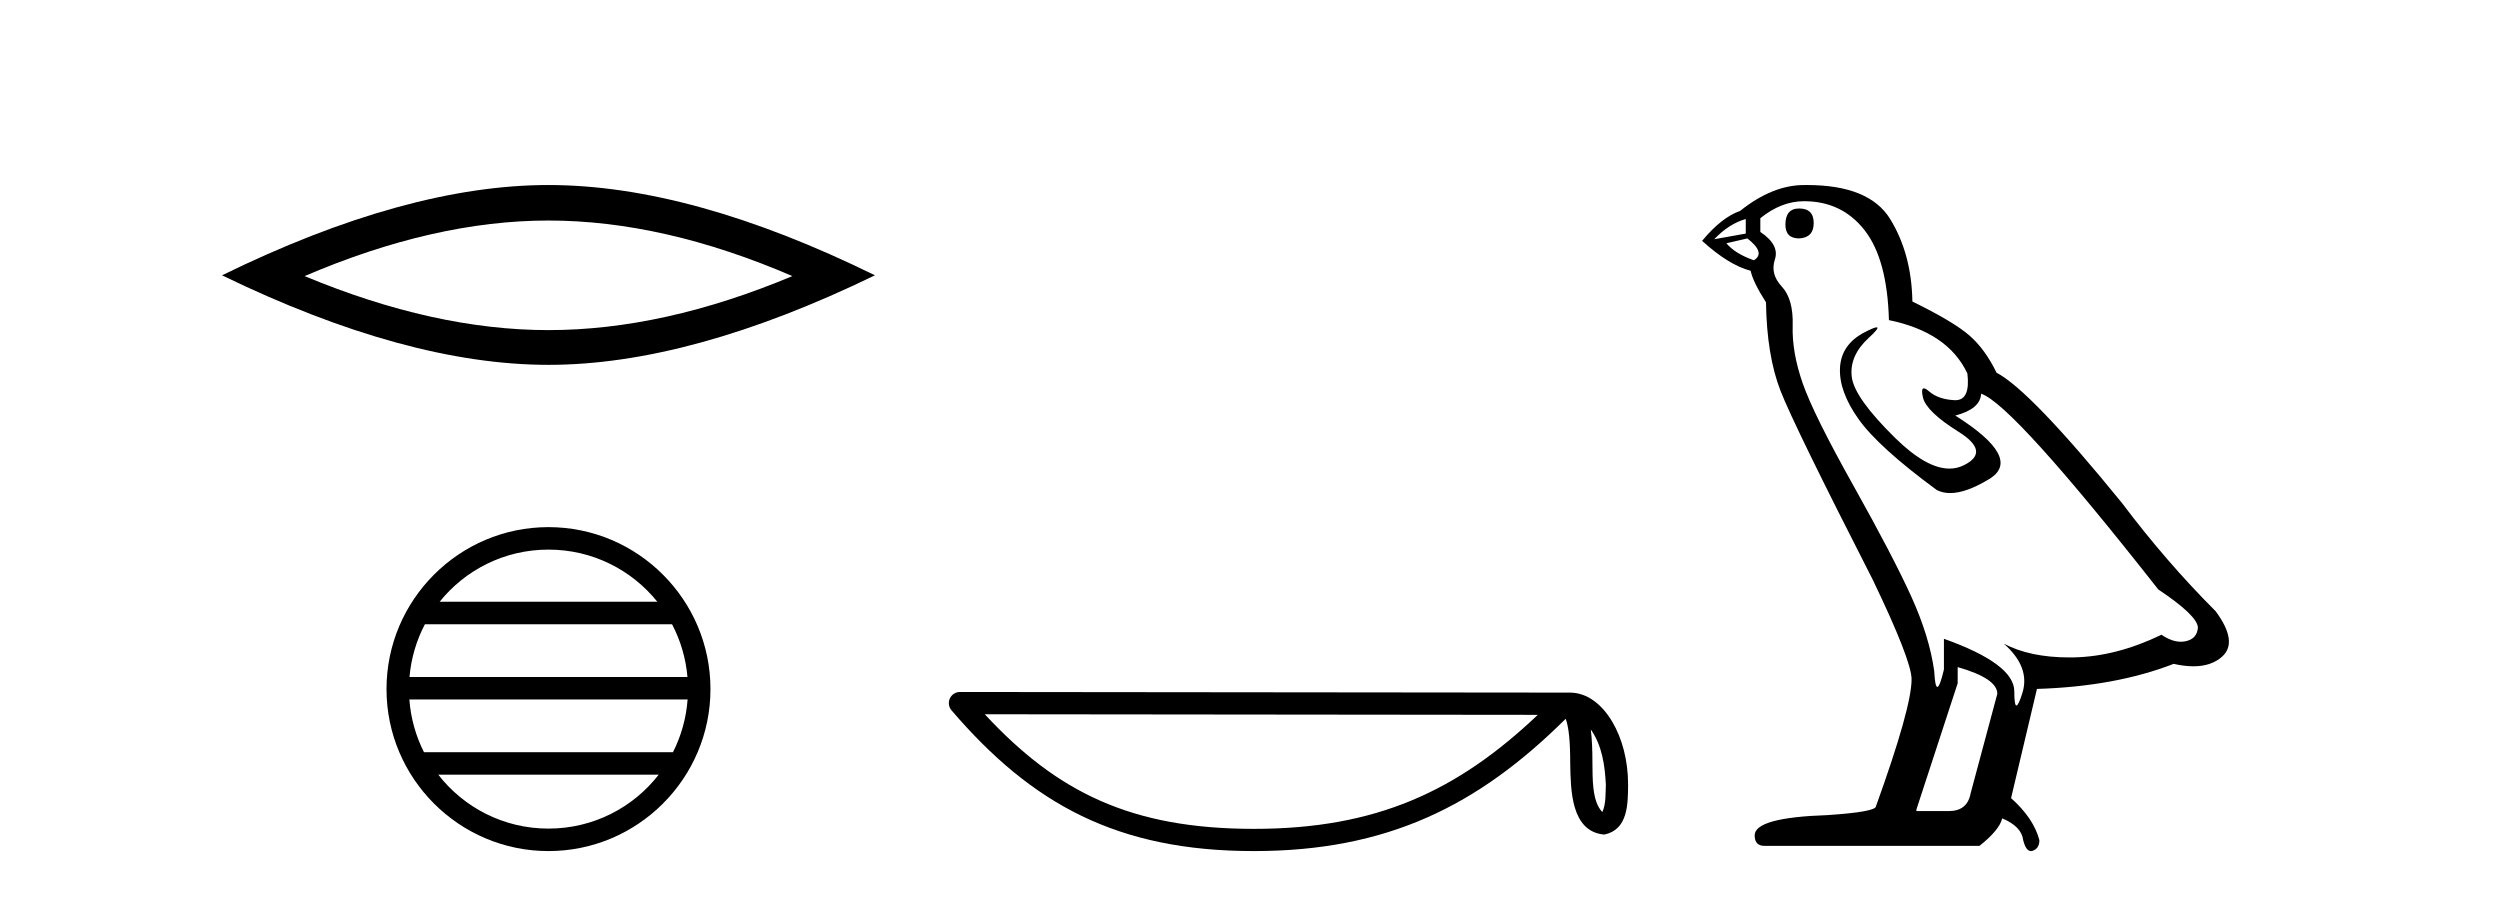
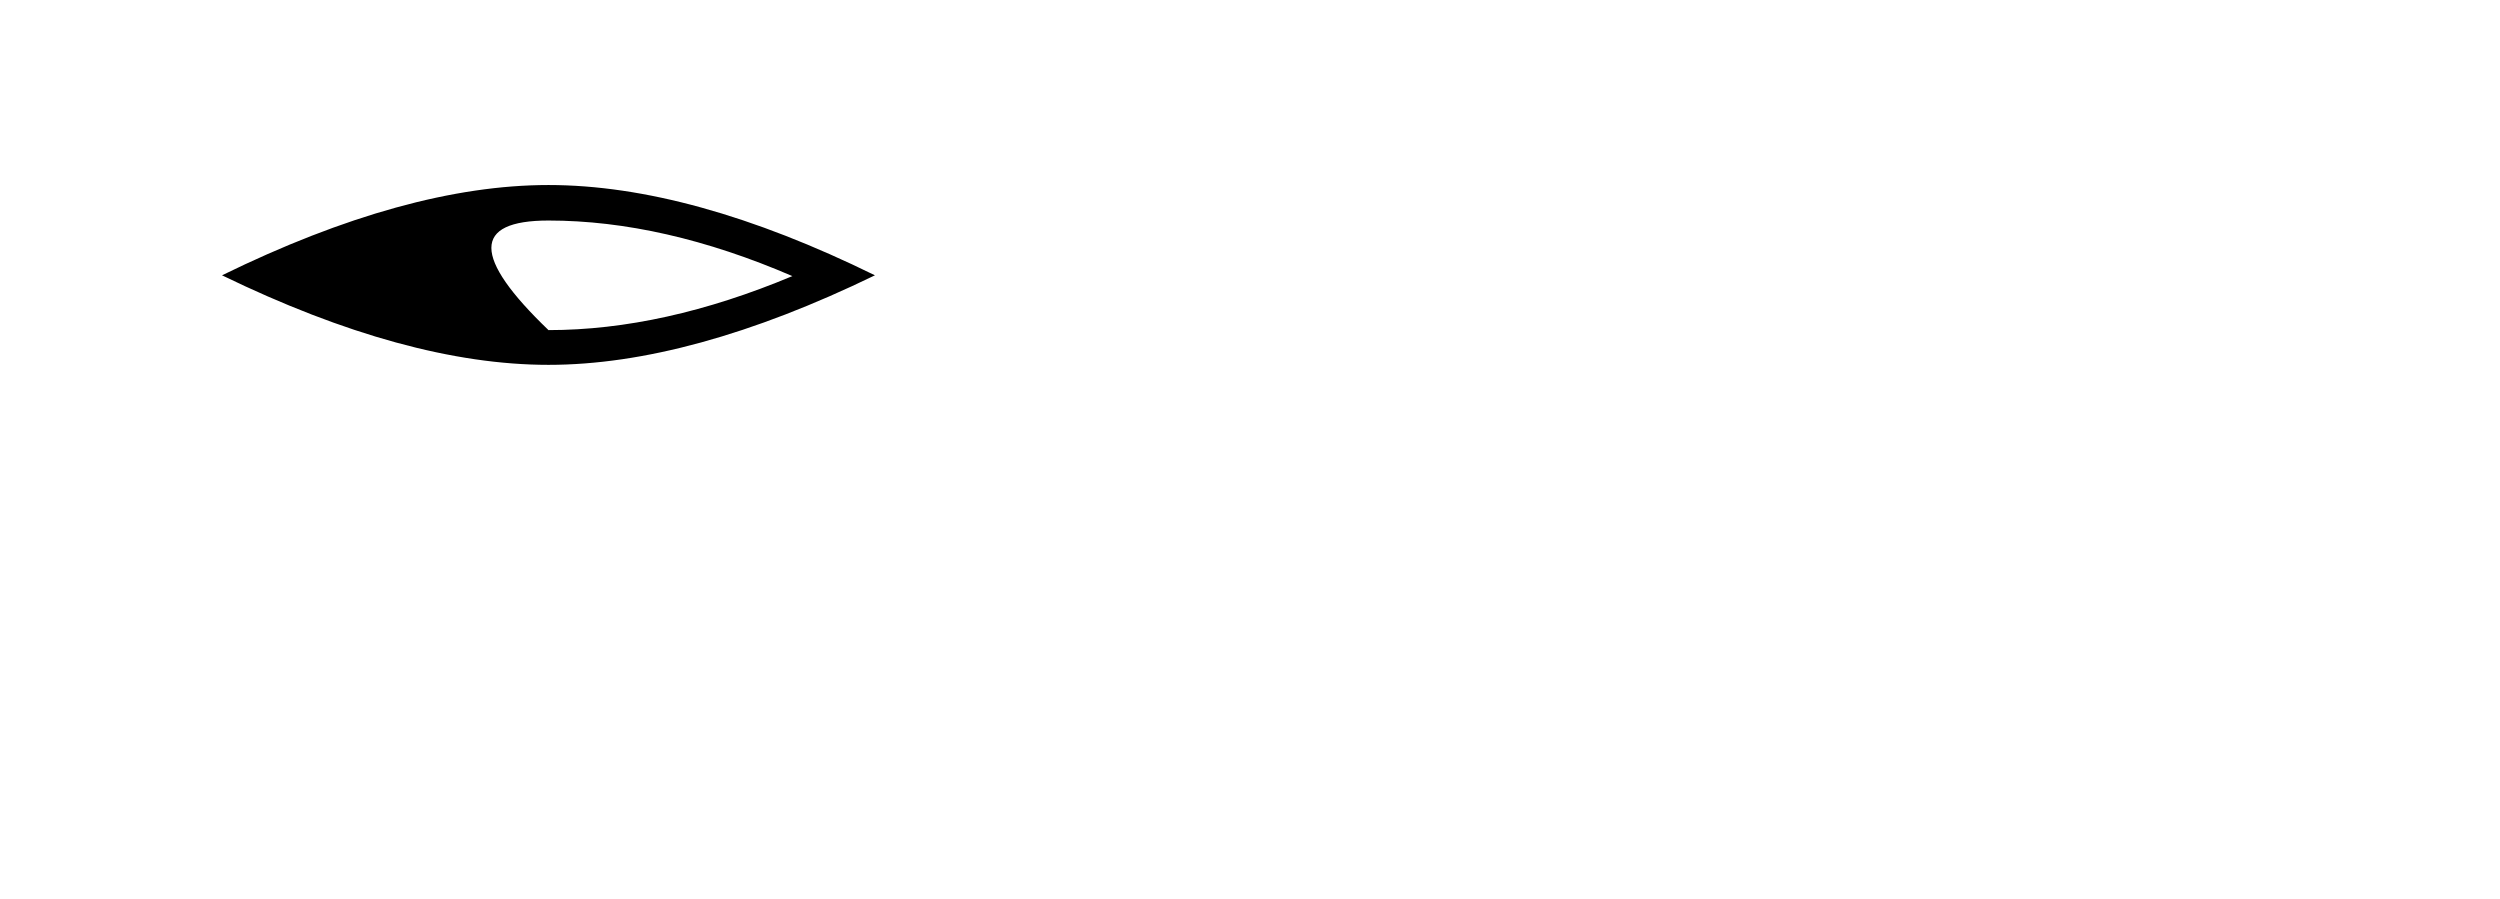
<svg xmlns="http://www.w3.org/2000/svg" width="114.0" height="41.0">
-   <path d="M 25.011 10.056 Q 30.254 10.056 36.132 12.59 Q 30.254 15.053 25.011 15.053 Q 19.802 15.053 13.89 12.59 Q 19.802 10.056 25.011 10.056 ZM 25.011 8.437 Q 18.535 8.437 10.124 12.554 Q 18.535 16.637 25.011 16.637 Q 31.486 16.637 39.897 12.554 Q 31.521 8.437 25.011 8.437 Z" style="fill:#000000;stroke:none" />
-   <path d="M 25.01 25.062 C 27.019 25.062 28.808 25.99 29.974 27.44 L 20.048 27.44 C 21.213 25.99 23.002 25.062 25.01 25.062 ZM 30.645 28.465 C 31.028 29.195 31.274 30.008 31.348 30.87 L 18.673 30.87 C 18.747 30.008 18.993 29.195 19.376 28.465 ZM 31.355 31.895 C 31.292 32.756 31.058 33.568 30.688 34.299 L 19.333 34.299 C 18.963 33.568 18.73 32.756 18.667 31.895 ZM 30.038 35.324 C 28.875 36.822 27.056 37.784 25.01 37.784 C 22.965 37.784 21.147 36.822 19.984 35.324 ZM 25.01 24.037 C 20.939 24.037 17.625 27.352 17.625 31.424 C 17.625 35.495 20.939 38.809 25.01 38.809 C 29.082 38.809 32.397 35.495 32.397 31.424 C 32.397 27.352 29.082 24.037 25.01 24.037 Z" style="fill:#000000;stroke:none" />
-   <path d="M 72.539 33.263 C 73.058 33.998 73.183 34.906 73.227 35.78 C 73.208 36.194 73.239 36.641 73.068 37.029 C 72.583 36.547 72.626 35.433 72.615 34.809 C 72.615 34.195 72.595 33.691 72.539 33.263 ZM 44.906 32.57 L 70.124 32.597 C 66.44 36.089 62.745 37.796 57.178 37.796 C 51.587 37.796 48.205 36.131 44.906 32.57 ZM 43.774 31.554 C 43.576 31.554 43.396 31.669 43.313 31.849 C 43.231 32.029 43.26 32.241 43.389 32.391 C 47.053 36.667 50.941 38.809 57.178 38.809 C 63.249 38.809 67.396 36.751 71.396 32.776 C 71.533 33.157 71.602 33.756 71.602 34.809 C 71.627 35.98 71.618 37.921 73.154 38.057 C 74.235 37.834 74.234 36.679 74.241 35.78 C 74.241 34.675 73.97 33.673 73.519 32.911 C 73.068 32.15 72.4 31.583 71.591 31.583 L 43.775 31.554 C 43.775 31.554 43.774 31.554 43.774 31.554 Z" style="fill:#000000;stroke:none" />
-   <path d="M 82.042 9.507 Q 81.415 9.507 81.415 10.245 Q 81.415 10.872 82.042 10.872 Q 82.705 10.835 82.705 10.171 Q 82.705 9.507 82.042 9.507 ZM 79.607 9.987 L 79.607 10.651 L 78.169 10.909 Q 78.833 10.208 79.607 9.987 ZM 79.681 10.872 Q 80.529 11.536 79.976 11.868 Q 79.128 11.573 78.722 11.093 L 79.681 10.872 ZM 82.263 9.175 Q 83.996 9.175 85.029 10.503 Q 86.062 11.831 86.135 14.597 Q 88.828 15.15 89.713 17.031 Q 89.856 18.249 89.164 18.249 Q 89.144 18.249 89.123 18.248 Q 88.385 18.211 87.961 17.843 Q 87.807 17.709 87.728 17.709 Q 87.591 17.709 87.685 18.119 Q 87.832 18.765 89.307 19.687 Q 90.783 20.609 89.547 21.217 Q 89.241 21.368 88.894 21.368 Q 87.845 21.368 86.431 19.982 Q 84.55 18.138 84.439 17.179 Q 84.328 16.22 85.213 15.408 Q 85.74 14.926 85.575 14.926 Q 85.463 14.926 85.029 15.15 Q 83.959 15.703 83.904 16.773 Q 83.849 17.843 84.752 19.115 Q 85.656 20.388 88.312 22.342 Q 88.583 22.484 88.926 22.484 Q 89.656 22.484 90.709 21.844 Q 92.258 20.904 89.16 18.949 Q 90.303 18.654 90.34 17.953 Q 91.778 18.433 98.417 26.879 Q 100.188 28.059 100.225 28.612 Q 100.188 29.129 99.671 29.239 Q 99.561 29.263 99.447 29.263 Q 99.029 29.263 98.565 28.944 Q 96.499 29.94 94.563 29.977 Q 94.461 29.979 94.361 29.979 Q 92.561 29.979 91.373 29.35 L 91.373 29.35 Q 92.59 30.42 92.221 31.6 Q 92.042 32.172 91.95 32.172 Q 91.852 32.172 91.852 31.526 Q 91.852 30.272 88.643 29.129 L 88.643 30.53 Q 88.455 31.324 88.343 31.324 Q 88.237 31.324 88.201 30.604 Q 87.98 29.018 87.15 27.192 Q 86.32 25.367 84.513 22.139 Q 82.705 18.912 82.208 17.492 Q 81.71 16.072 81.746 14.855 Q 81.783 13.638 81.249 13.066 Q 80.714 12.495 80.935 11.831 Q 81.156 11.167 80.271 10.577 L 80.271 9.95 Q 81.23 9.175 82.263 9.175 ZM 89.27 30.42 Q 91.078 30.936 91.078 31.637 L 89.861 36.173 Q 89.713 36.985 88.865 36.985 L 87.389 36.985 L 87.389 36.911 L 89.27 31.157 L 89.27 30.42 ZM 82.396 8.437 Q 82.33 8.437 82.263 8.438 Q 80.824 8.438 79.349 9.618 Q 78.501 9.913 77.616 10.983 Q 78.833 12.089 79.829 12.347 Q 79.939 12.864 80.529 13.786 Q 80.566 16.22 81.193 17.824 Q 81.82 19.429 85.398 26.436 Q 87.168 30.124 87.168 30.973 Q 87.168 32.264 85.545 36.763 Q 85.545 37.022 83.332 37.169 Q 80.013 37.28 80.013 38.091 Q 80.013 38.571 80.456 38.571 L 90.266 38.571 Q 91.188 37.833 91.299 37.317 Q 92.184 37.685 92.258 38.312 Q 92.382 38.809 92.611 38.809 Q 92.654 38.809 92.701 38.792 Q 92.996 38.681 92.996 38.312 Q 92.737 37.317 91.705 36.394 L 92.885 31.415 Q 96.463 31.305 99.118 30.272 Q 99.61 30.383 100.02 30.383 Q 100.839 30.383 101.331 29.94 Q 102.069 29.276 101.036 27.875 Q 98.786 25.625 96.758 22.932 Q 92.59 17.806 91.041 16.994 Q 90.524 15.925 89.805 15.298 Q 89.086 14.671 87.205 13.749 Q 87.168 11.573 86.191 9.987 Q 85.236 8.437 82.396 8.437 Z" style="fill:#000000;stroke:none" />
+   <path d="M 25.011 10.056 Q 30.254 10.056 36.132 12.59 Q 30.254 15.053 25.011 15.053 Q 19.802 10.056 25.011 10.056 ZM 25.011 8.437 Q 18.535 8.437 10.124 12.554 Q 18.535 16.637 25.011 16.637 Q 31.486 16.637 39.897 12.554 Q 31.521 8.437 25.011 8.437 Z" style="fill:#000000;stroke:none" />
</svg>